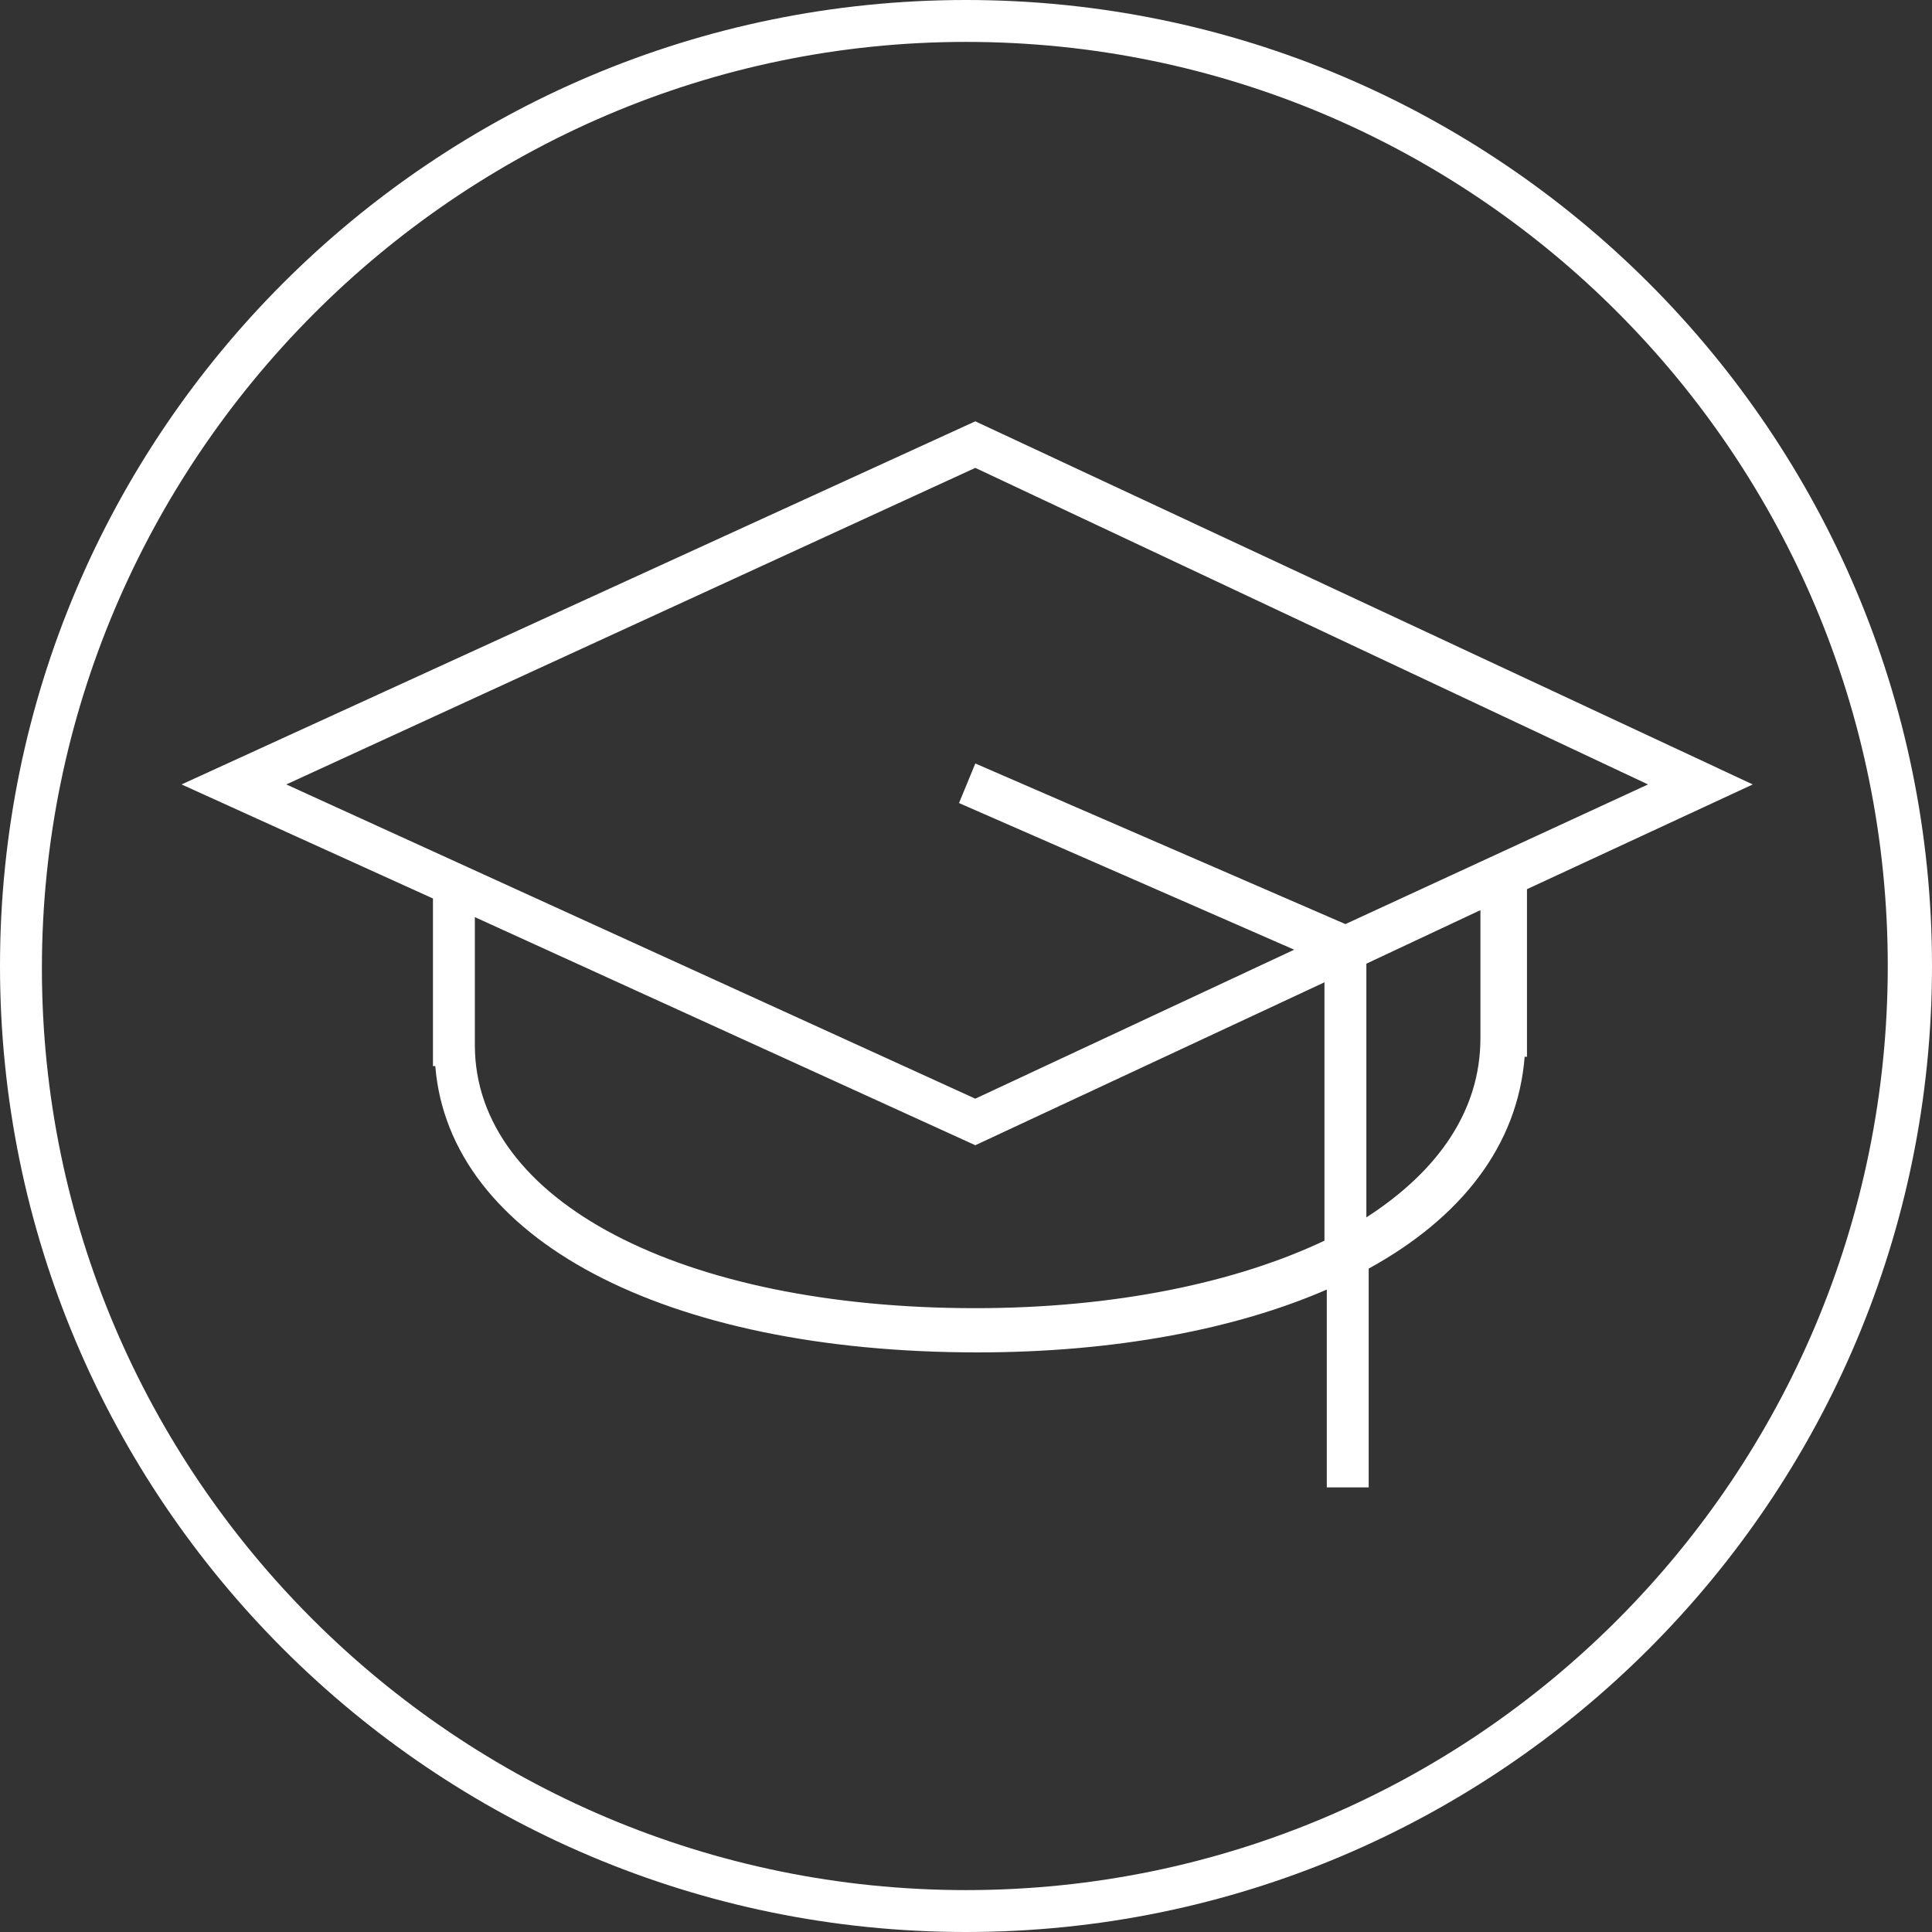
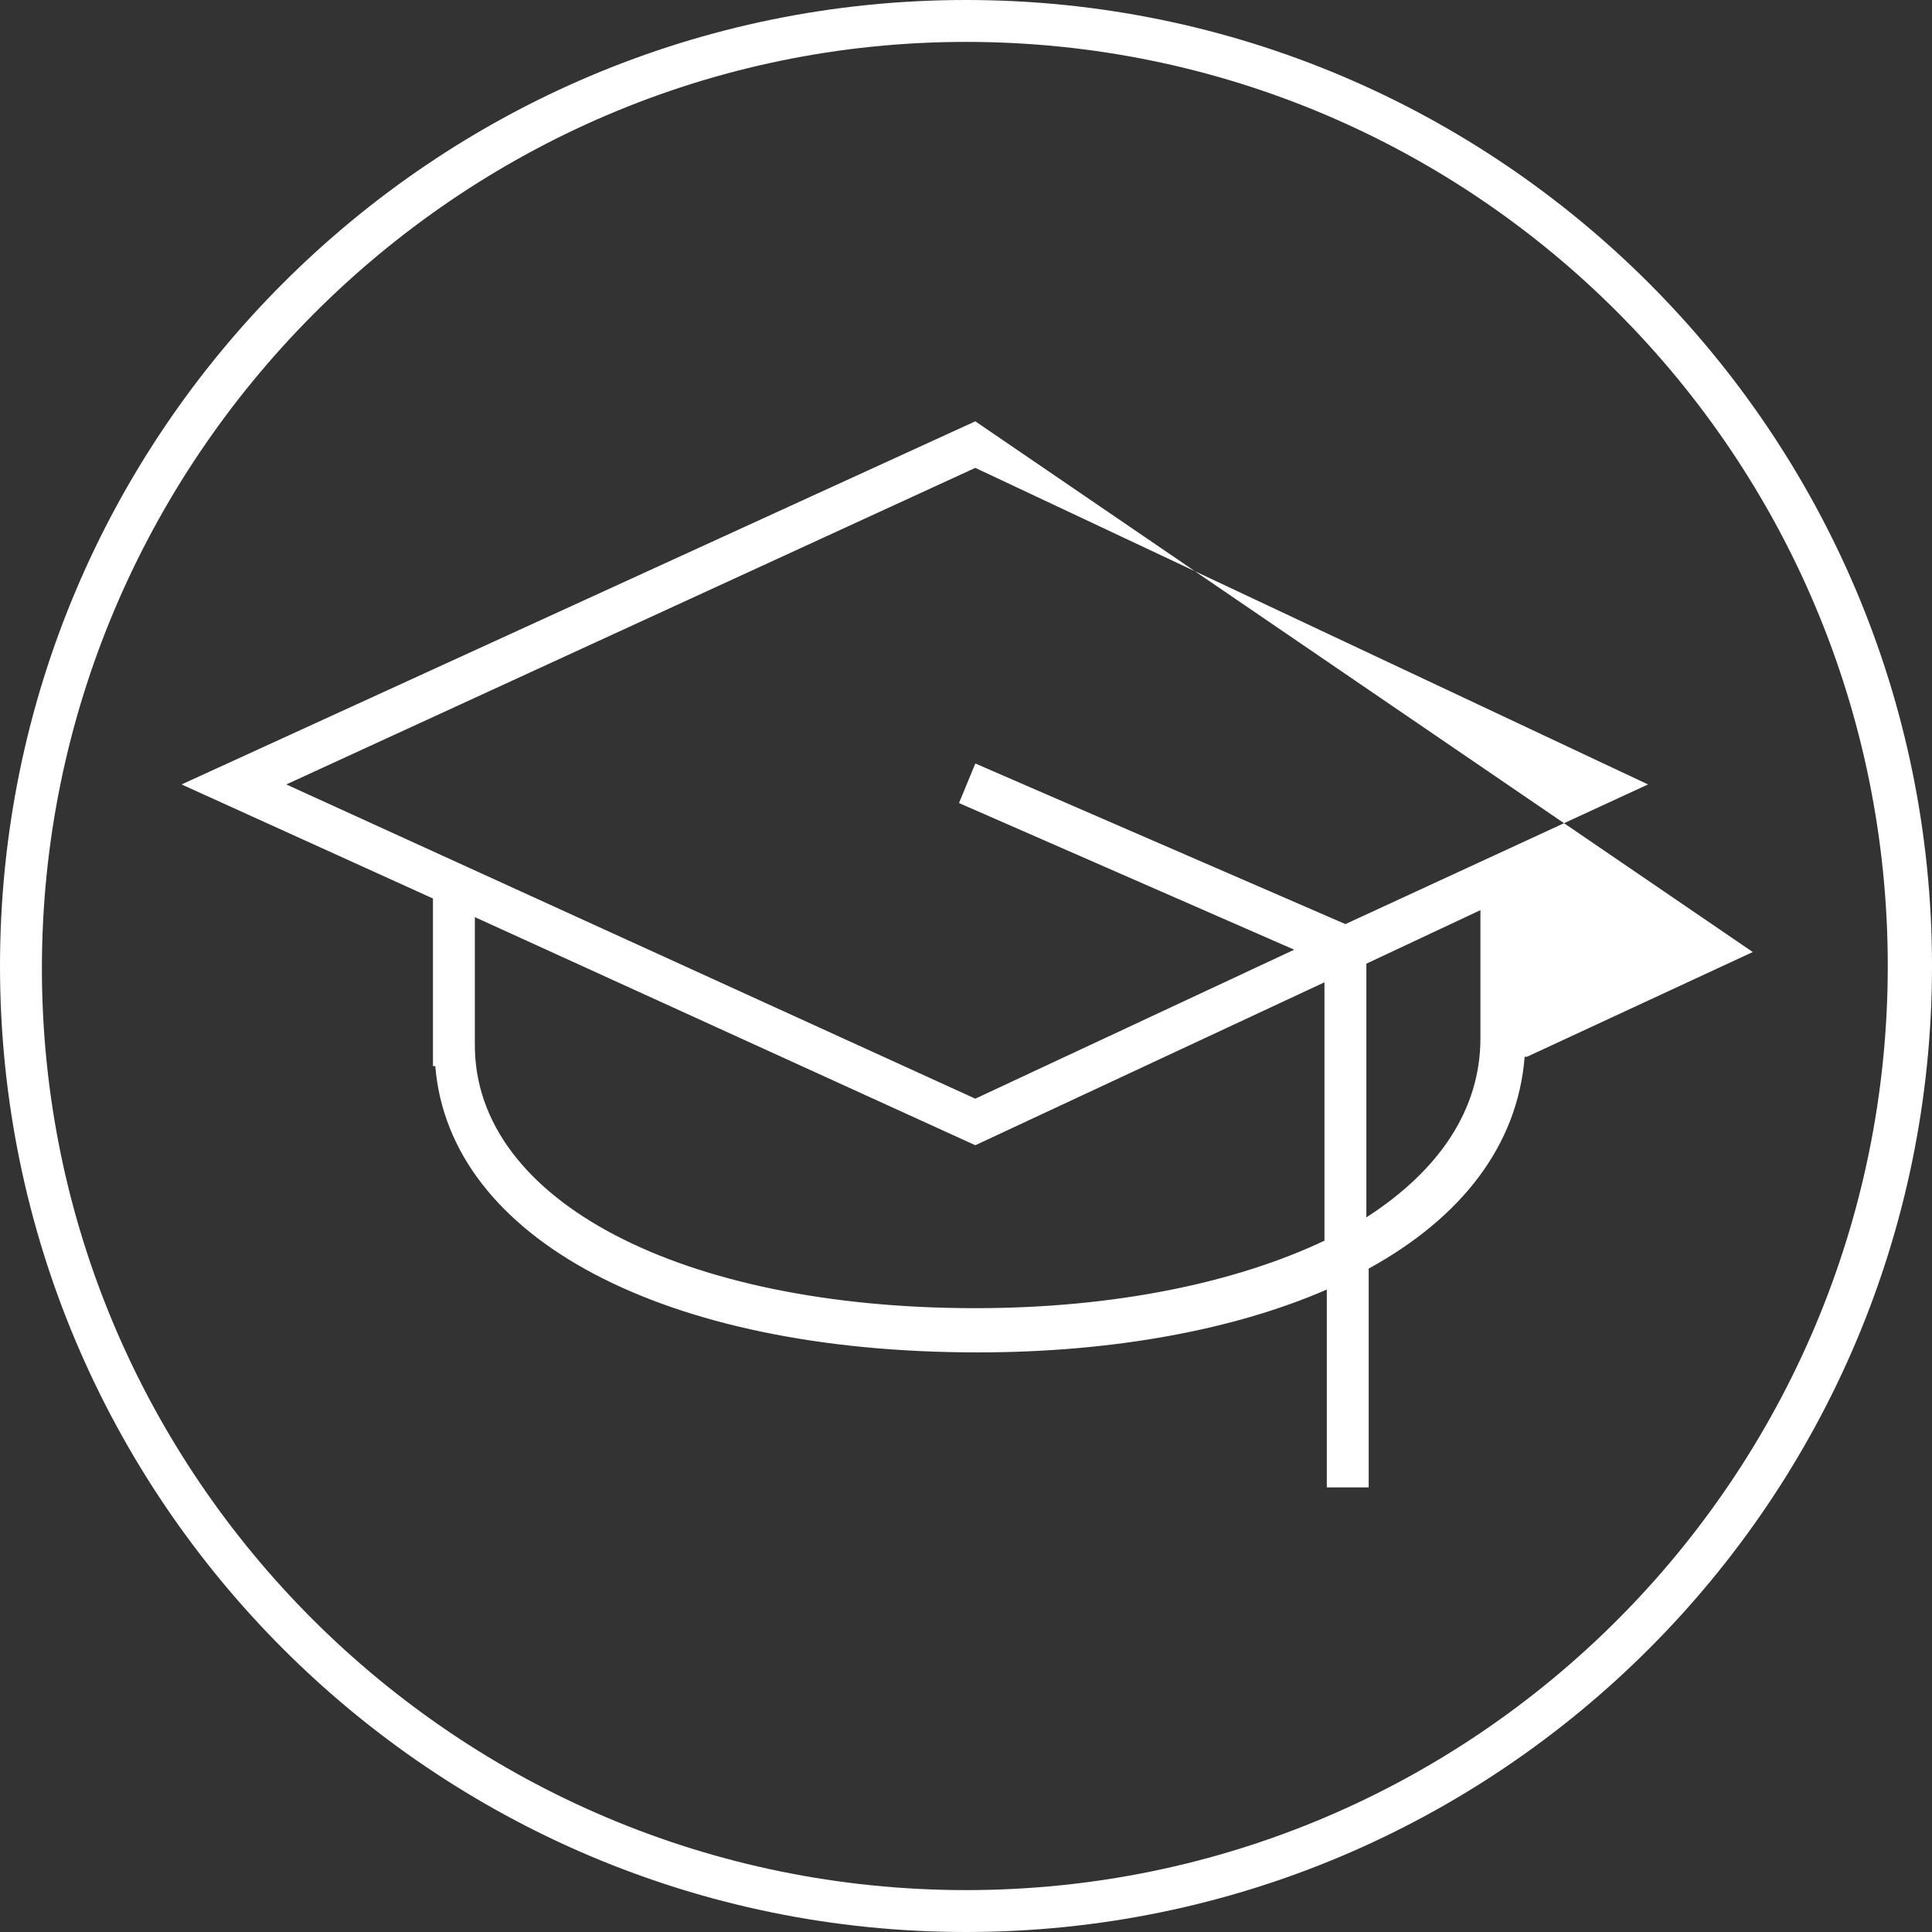
<svg xmlns="http://www.w3.org/2000/svg" version="1.1" id="图层_1" x="0px" y="0px" viewBox="0 0 83 83" style="enable-background:new 0 0 83 83;" xml:space="preserve">
  <rect x="0" y="0" width="83" height="83" fill="#333333" stroke="none" />
  <style type="text/css">
	.st0{fill:#FFFFFF;}
</style>
-   <path class="st0" d="M41.5,0C18.6,0,0,18.6,0,41.5S18.6,83,41.5,83S83,64.4,83,41.5S64.4,0,41.5,0z M41.5,81.2  c-21.9,0-39.7-17.8-39.7-39.6S19.6,1.8,41.5,1.8s39.6,17.8,39.6,39.7S63.4,81.2,41.5,81.2z M41.9,18.1L7.8,33.7l10.8,4.9v7.2h0.1  c0.6,7.4,9.8,12.3,23.3,12.3c5.9,0,11.1-1,15-2.7v8.5h1.8v-9.4c4-2.2,6.4-5.3,6.7-9.1h0.1v-7.2l9.7-4.5L41.9,18.1z M56.9,53.3  c-3.8,1.8-9,2.9-15,2.9c-12.6,0-21.5-4.6-21.5-11.3v-5.5l21.5,9.8l15-7V53.3z M63.6,44.6c0,3.1-1.8,5.7-4.9,7.7V41.4l4.9-2.3V44.6z   M57.8,39.7l-15.9-6.9l-0.7,1.7l14.4,6.3l-13.7,6.4L12.3,33.7l29.6-13.6l28.9,13.6L57.8,39.7z" />
+   <path class="st0" d="M41.5,0C18.6,0,0,18.6,0,41.5S18.6,83,41.5,83S83,64.4,83,41.5S64.4,0,41.5,0z M41.5,81.2  c-21.9,0-39.7-17.8-39.7-39.6S19.6,1.8,41.5,1.8s39.6,17.8,39.6,39.7S63.4,81.2,41.5,81.2z M41.9,18.1L7.8,33.7l10.8,4.9v7.2h0.1  c0.6,7.4,9.8,12.3,23.3,12.3c5.9,0,11.1-1,15-2.7v8.5h1.8v-9.4c4-2.2,6.4-5.3,6.7-9.1h0.1l9.7-4.5L41.9,18.1z M56.9,53.3  c-3.8,1.8-9,2.9-15,2.9c-12.6,0-21.5-4.6-21.5-11.3v-5.5l21.5,9.8l15-7V53.3z M63.6,44.6c0,3.1-1.8,5.7-4.9,7.7V41.4l4.9-2.3V44.6z   M57.8,39.7l-15.9-6.9l-0.7,1.7l14.4,6.3l-13.7,6.4L12.3,33.7l29.6-13.6l28.9,13.6L57.8,39.7z" />
</svg>